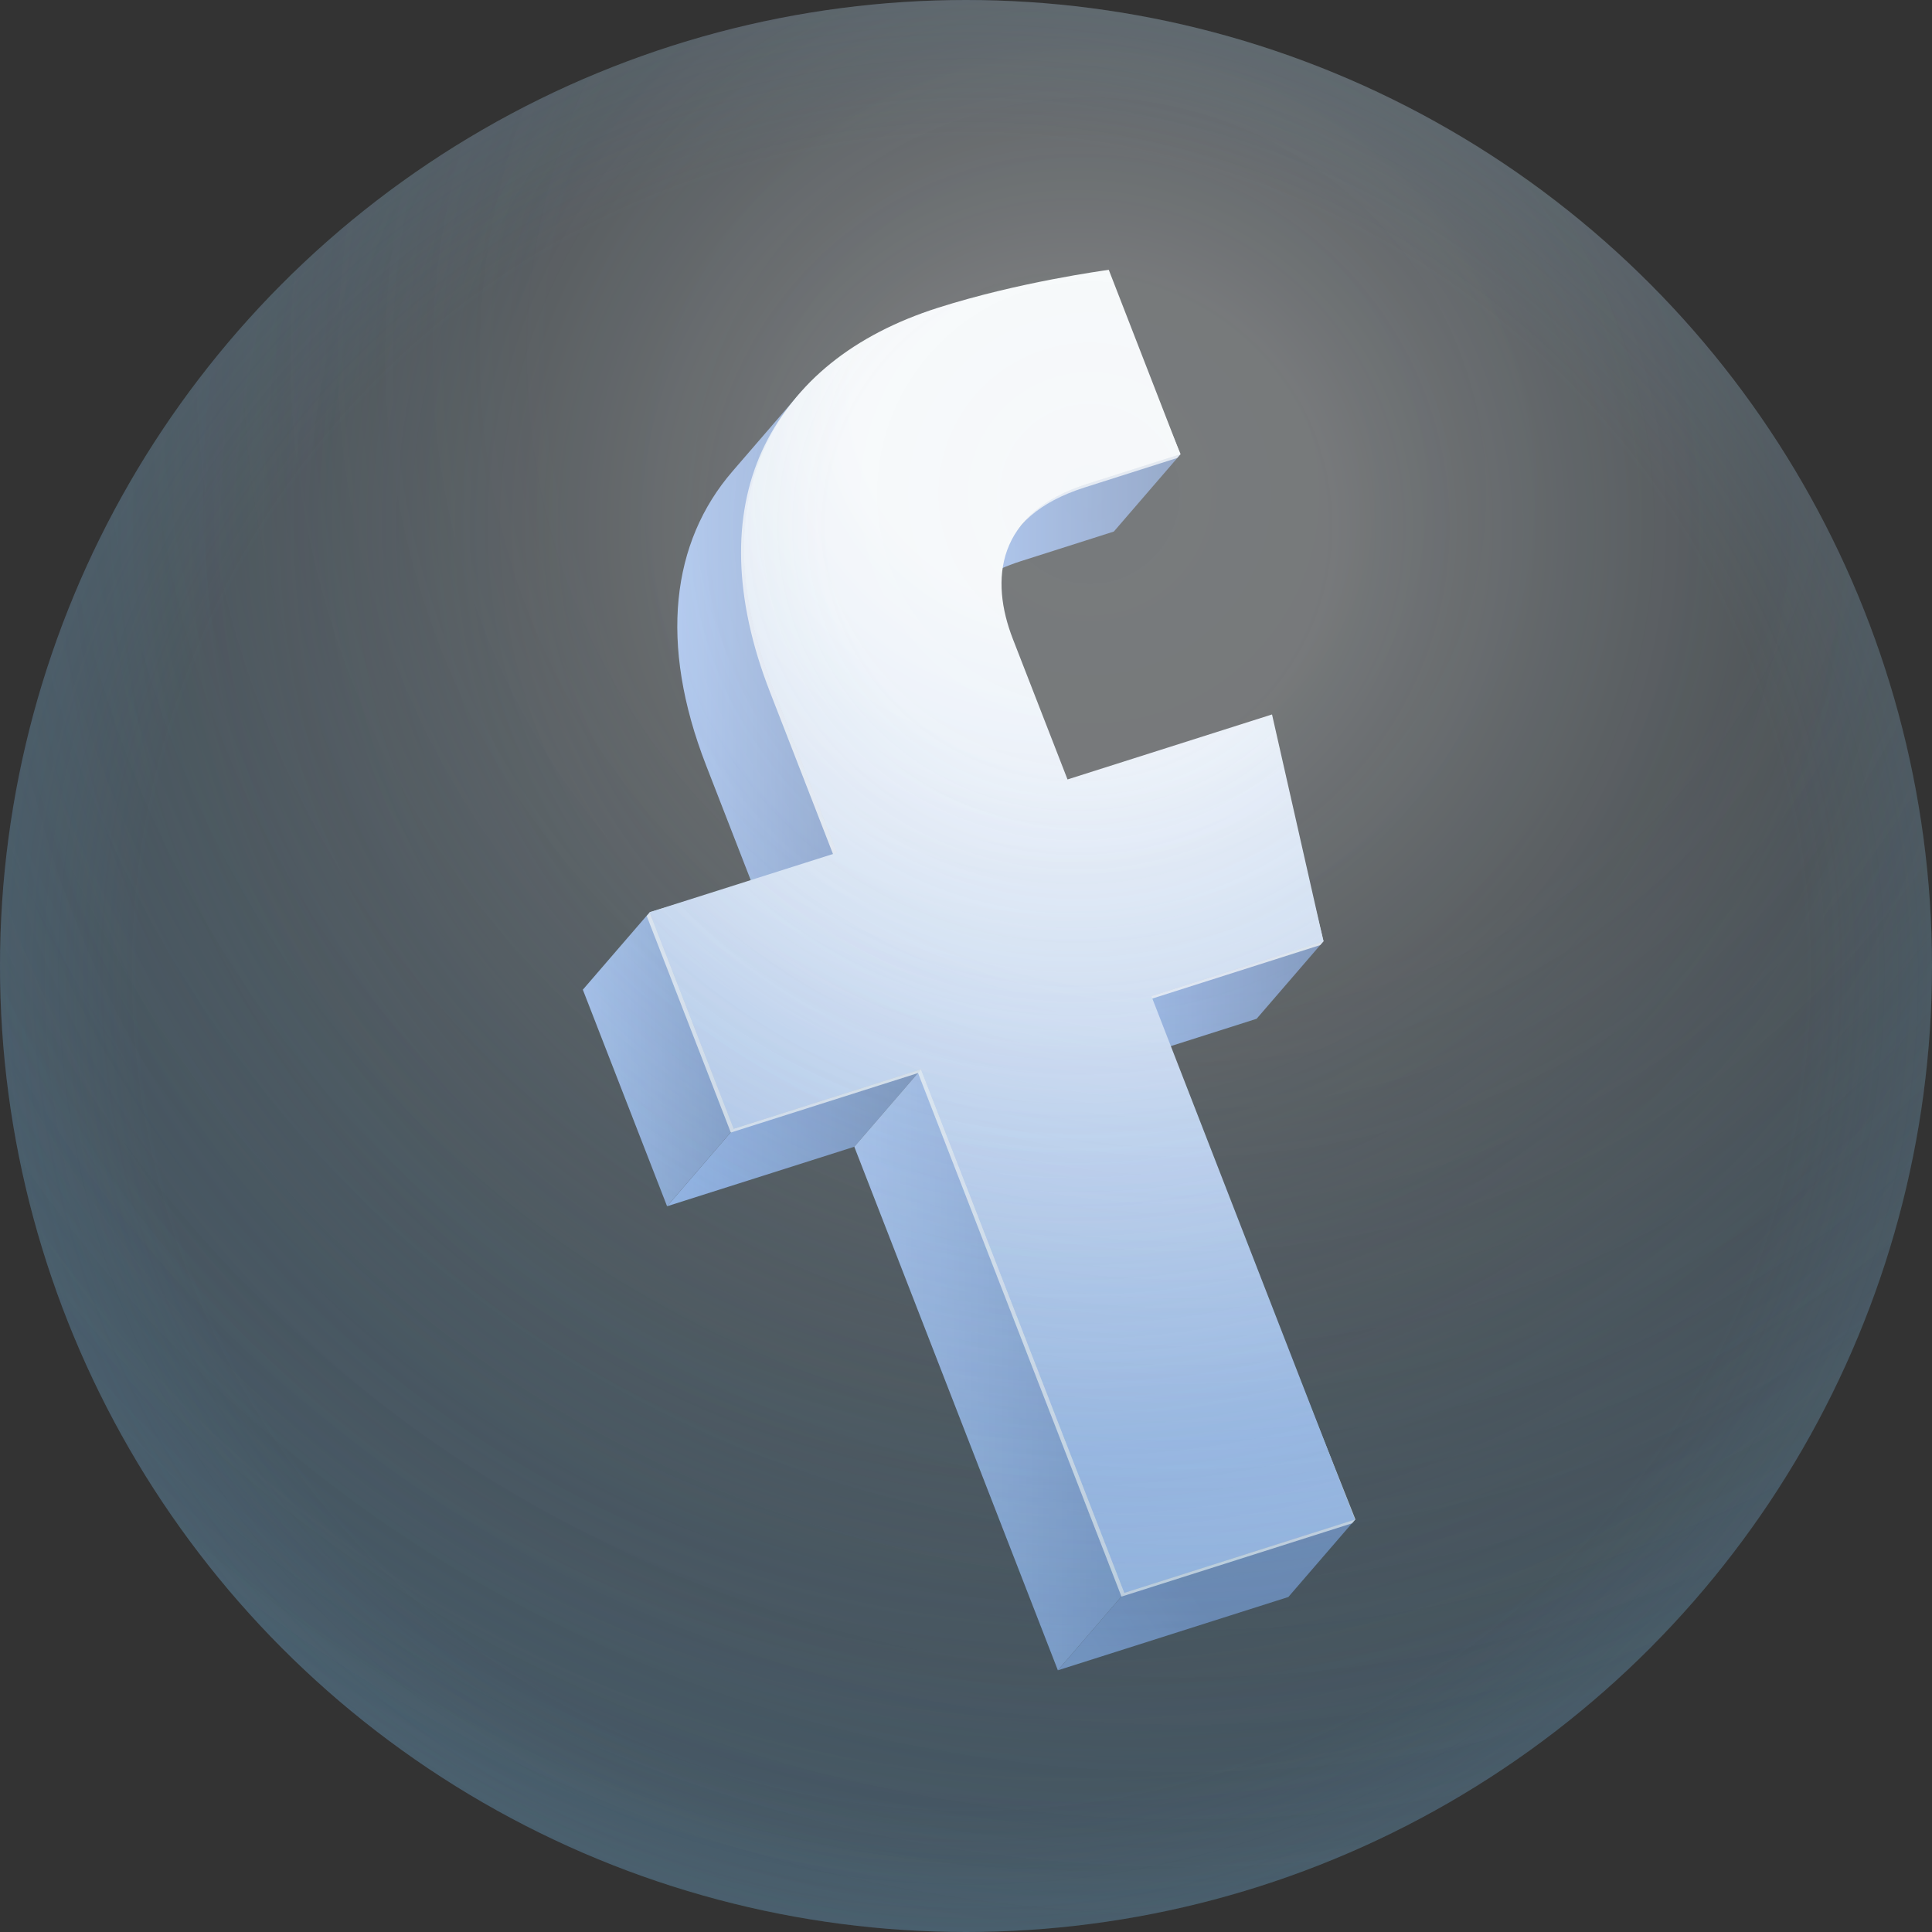
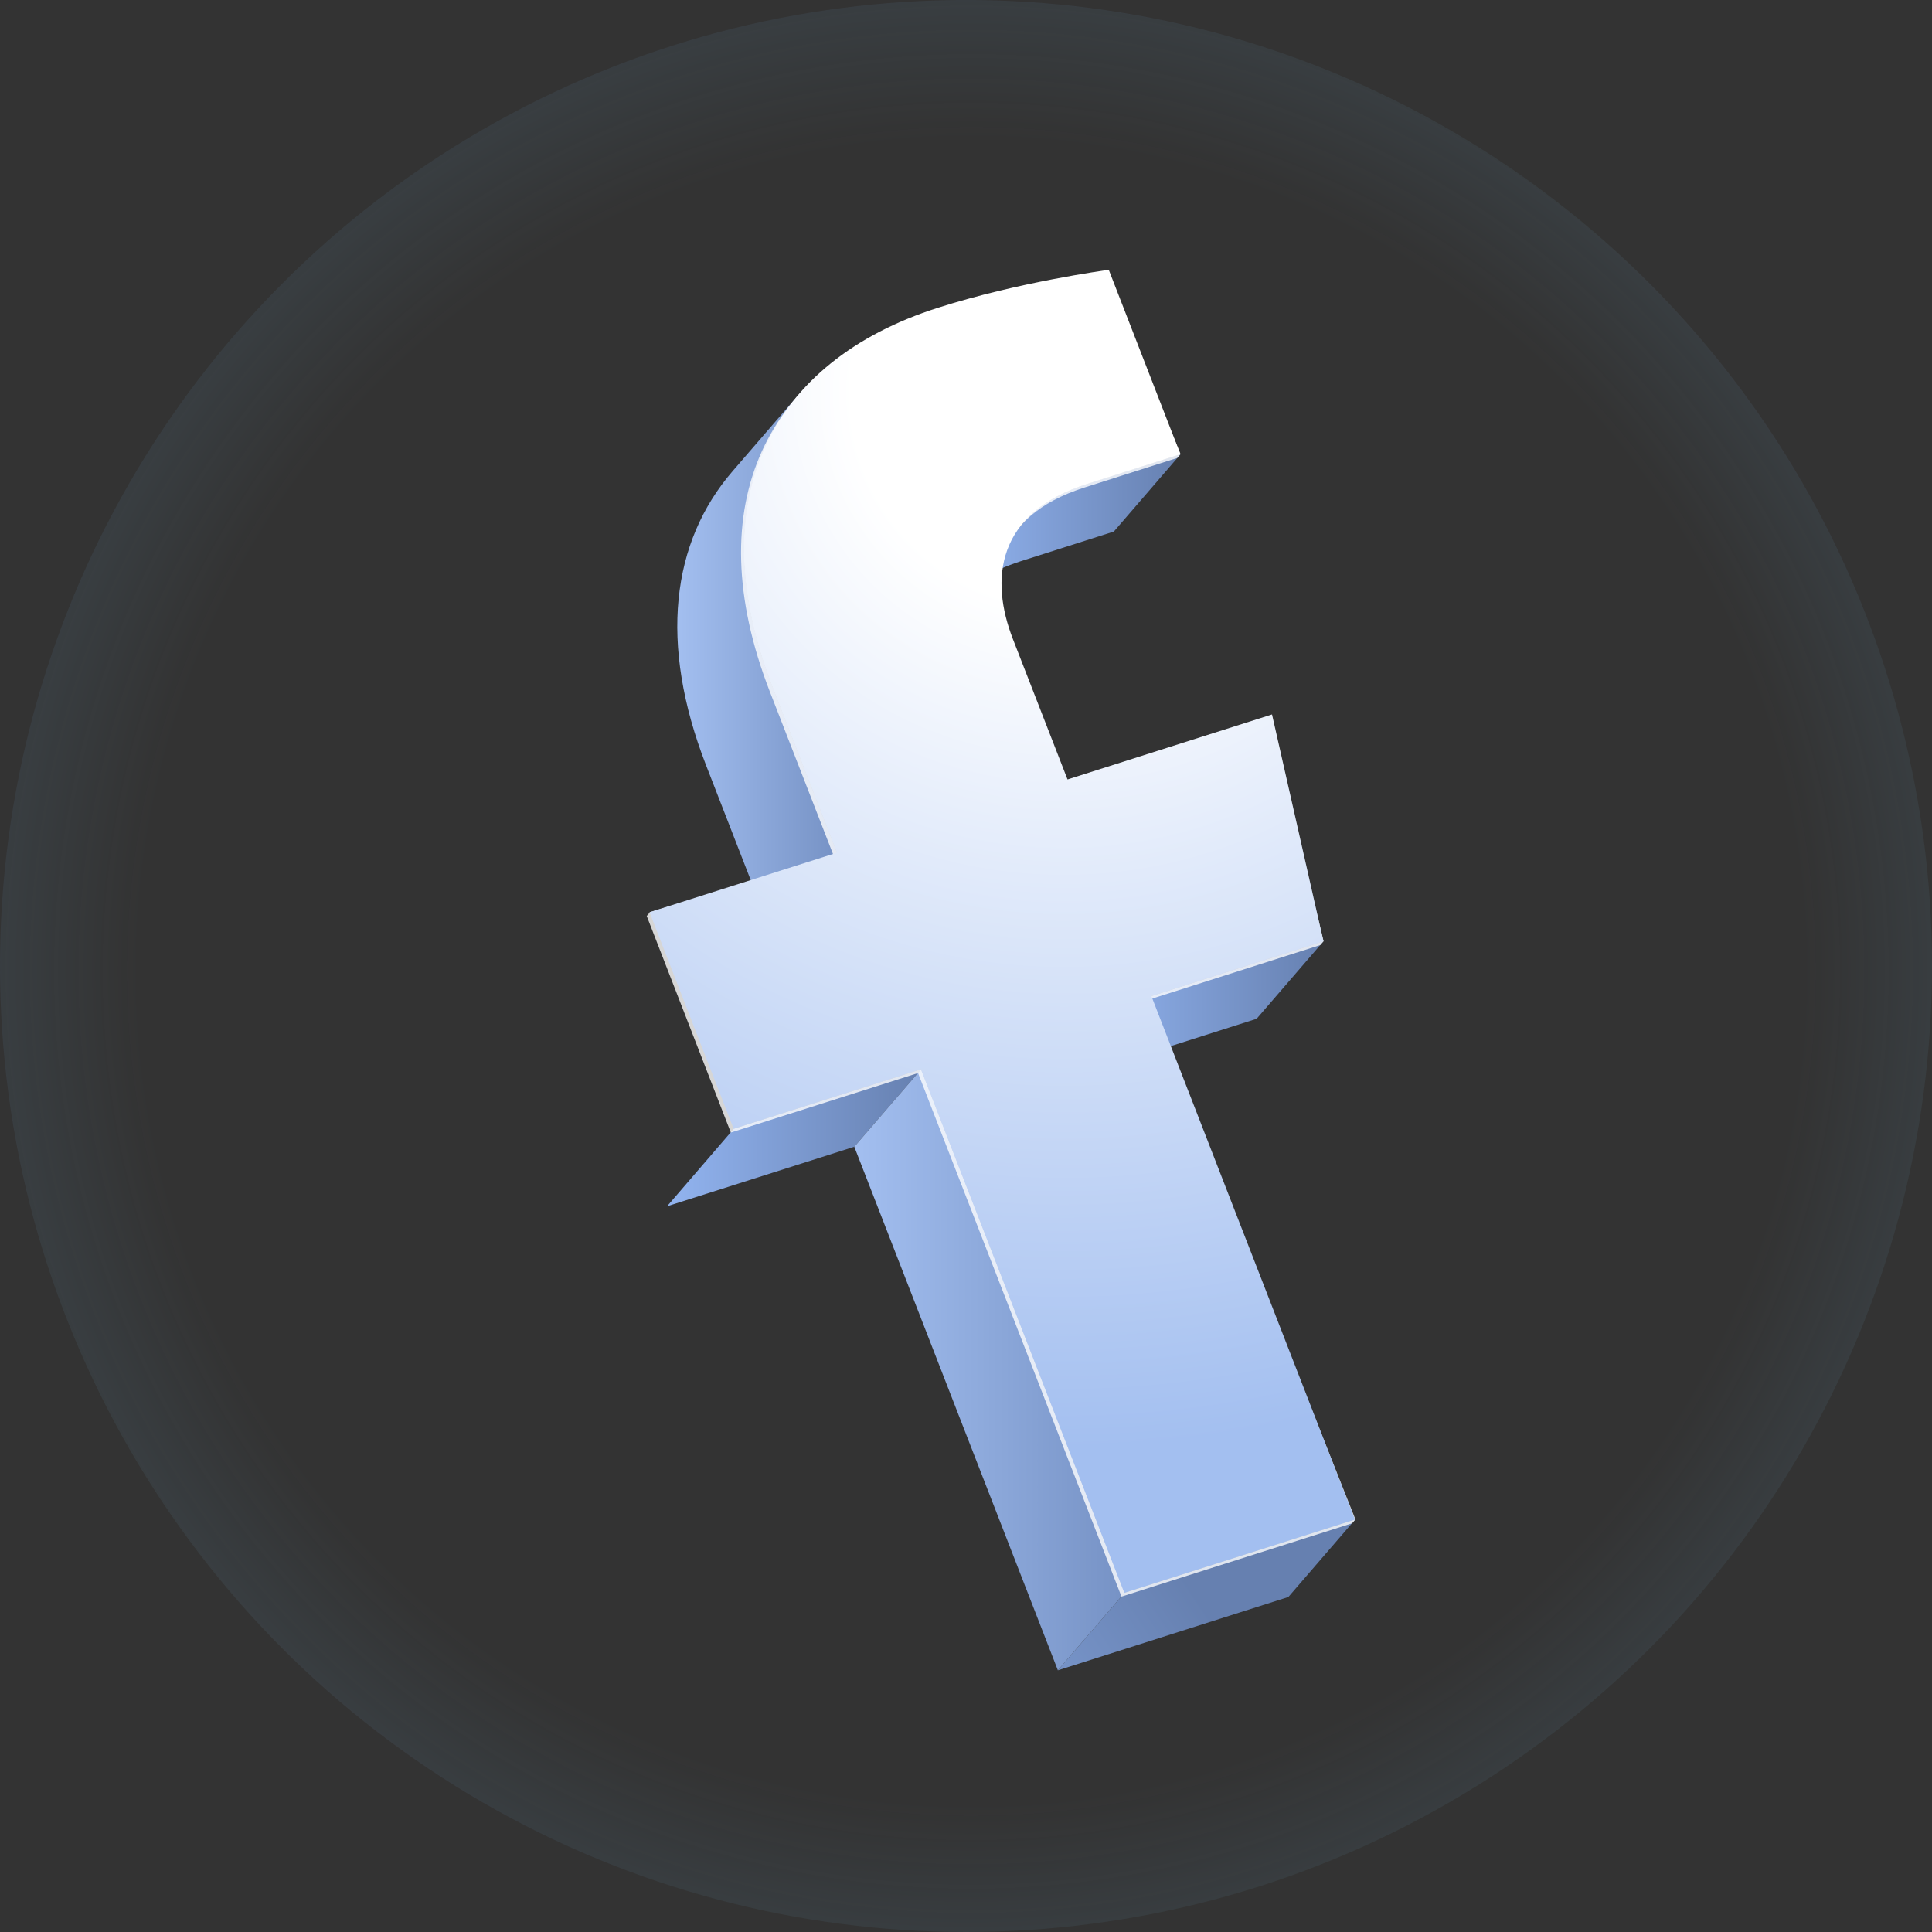
<svg xmlns="http://www.w3.org/2000/svg" width="179" height="179" viewBox="0 0 179 179" fill="none">
  <rect x="0" y="0" width="179" height="179" fill="#333333" stroke="none" />
  <g id="Group 33122">
    <g id="Group">
      <path id="Vector" d="M71.608 63.724C67.215 52.426 68.406 43.04 74.052 36.497C71.992 38.893 69.932 41.277 67.86 43.673C62.214 50.216 61.023 59.602 65.416 70.9L71.359 86.183L77.551 79.007L71.608 63.724Z" fill="url(#paint0_linear_302_8289)" />
      <g id="Group_2">
        <path id="Vector_2" d="M109.378 42.071L100.766 44.815C98.012 45.684 96.088 46.938 94.835 48.403L88.644 55.579C89.909 54.114 91.832 52.873 94.587 51.991L103.198 49.247L109.39 42.071H109.378Z" fill="url(#paint1_linear_302_8289)" />
        <path id="Vector_3" d="M106.71 92.279L100.519 99.455L116.426 94.39L122.618 87.214L106.71 92.279Z" fill="url(#paint2_linear_302_8289)" />
        <path id="Vector_4" d="M61.805 111.759L79.151 106.246L85.343 99.07L67.984 104.583L61.805 111.759Z" fill="url(#paint3_linear_302_8289)" />
      </g>
-       <path id="Vector_5" d="M67.984 104.583L61.805 111.759L54 91.695L60.192 84.519L67.984 104.583Z" fill="url(#paint4_linear_302_8289)" />
      <path id="Vector_6" d="M125.558 140.786L119.366 147.962L98.012 154.753L104.191 147.577L125.558 140.786Z" fill="url(#paint5_linear_302_8289)" />
      <path id="Vector_7" d="M104.191 147.577L98.012 154.753L79.151 106.246L85.343 99.07L104.191 147.577Z" fill="url(#paint6_linear_302_8289)" />
      <g id="Group_3" style="mix-blend-mode:overlay">
        <g id="Vector_8" style="mix-blend-mode:overlay" opacity="0.8">
          <path d="M86.609 28.861C94.091 26.49 102.02 25.41 102.43 25.348L109.378 42.071L109.068 42.431L100.457 45.175C91.957 47.882 91.411 54.064 93.545 59.552L98.608 72.563L117.555 66.542L122.63 87.201L122.32 87.561L106.413 92.627L125.583 140.774L125.273 141.134L103.906 147.925L85.058 99.418L67.711 104.93L59.919 84.867L60.229 84.507L77.266 79.355L71.322 64.071C64.56 46.665 71.037 33.815 86.634 28.861H86.609Z" fill="white" />
        </g>
      </g>
      <path id="Vector_9" d="M106.711 92.279L122.618 87.214L117.853 66.194L98.906 72.216L93.843 59.204C91.709 53.717 92.267 47.522 100.755 44.827L109.366 42.084L102.728 25C102.306 25.062 94.389 26.13 86.907 28.514C71.297 33.48 64.82 46.317 71.595 63.724L77.539 79.007L60.18 84.519L67.972 104.583L85.319 99.07L104.167 147.577L125.534 140.786L106.673 92.279H106.711Z" fill="url(#paint7_radial_302_8289)" />
    </g>
    <g id="Ellipse 761">
-       <circle cx="89.5" cy="89.5" r="89.5" fill="url(#paint8_radial_302_8289)" />
-       <circle cx="89.5" cy="89.5" r="89.5" fill="url(#paint9_radial_302_8289)" fill-opacity="0.2" />
-       <circle cx="89.5" cy="89.5" r="89.5" fill="url(#paint10_radial_302_8289)" fill-opacity="0.52" />
      <circle cx="89.5" cy="89.5" r="89.5" fill="url(#paint11_radial_302_8289)" fill-opacity="0.2" />
    </g>
  </g>
  <defs>
    <linearGradient id="paint0_linear_302_8289" x1="62.748" y1="61.34" x2="77.539" y2="61.34" gradientUnits="userSpaceOnUse">
      <stop stop-color="#A3BFF0" />
      <stop offset="1" stop-color="#7692C5" />
    </linearGradient>
    <linearGradient id="paint1_linear_302_8289" x1="88.644" y1="48.825" x2="109.378" y2="48.825" gradientUnits="userSpaceOnUse">
      <stop stop-color="#92B4F0" />
      <stop offset="1" stop-color="#6680B0" />
    </linearGradient>
    <linearGradient id="paint2_linear_302_8289" x1="100.519" y1="93.334" x2="122.618" y2="93.334" gradientUnits="userSpaceOnUse">
      <stop stop-color="#92B4F0" />
      <stop offset="1" stop-color="#6680B0" />
    </linearGradient>
    <linearGradient id="paint3_linear_302_8289" x1="61.805" y1="105.415" x2="85.343" y2="105.415" gradientUnits="userSpaceOnUse">
      <stop stop-color="#92B4F0" />
      <stop offset="1" stop-color="#6680B0" />
    </linearGradient>
    <linearGradient id="paint4_linear_302_8289" x1="54" y1="98.139" x2="67.984" y2="98.139" gradientUnits="userSpaceOnUse">
      <stop stop-color="#A3BFF0" />
      <stop offset="1" stop-color="#7692C5" />
    </linearGradient>
    <linearGradient id="paint5_linear_302_8289" x1="78.518" y1="169.813" x2="111.139" y2="148.228" gradientUnits="userSpaceOnUse">
      <stop stop-color="#92B4F0" />
      <stop offset="1" stop-color="#6680B0" />
    </linearGradient>
    <linearGradient id="paint6_linear_302_8289" x1="79.151" y1="126.918" x2="104.191" y2="126.918" gradientUnits="userSpaceOnUse">
      <stop stop-color="#A3BFF0" />
      <stop offset="1" stop-color="#7692C5" />
    </linearGradient>
    <radialGradient id="paint7_radial_302_8289" cx="0" cy="0" r="1" gradientUnits="userSpaceOnUse" gradientTransform="translate(98.509 36.906) scale(96.784 96.84)">
      <stop offset="0.2" stop-color="white" />
      <stop offset="1" stop-color="#A3BFF0" />
    </radialGradient>
    <radialGradient id="paint8_radial_302_8289" cx="0" cy="0" r="1" gradientUnits="userSpaceOnUse" gradientTransform="translate(110 32) rotate(108.194) scale(150.526)">
      <stop offset="0.397" stop-color="#6391B0" stop-opacity="0" />
      <stop offset="1" stop-color="#6391B0" stop-opacity="0.4" />
    </radialGradient>
    <radialGradient id="paint9_radial_302_8289" cx="0" cy="0" r="1" gradientUnits="userSpaceOnUse" gradientTransform="translate(101 46.5) rotate(107.15) scale(133.956)">
      <stop stop-color="#6391B0" stop-opacity="0.47" />
      <stop offset="1" stop-color="#6391B0" stop-opacity="0" />
    </radialGradient>
    <radialGradient id="paint10_radial_302_8289" cx="0" cy="0" r="1" gradientUnits="userSpaceOnUse" gradientTransform="translate(100 49) rotate(103.621) scale(133.762)">
      <stop offset="0.169" stop-color="white" stop-opacity="0.62" />
      <stop offset="1" stop-color="#6391B0" stop-opacity="0" />
    </radialGradient>
    <radialGradient id="paint11_radial_302_8289" cx="0" cy="0" r="1" gradientUnits="userSpaceOnUse" gradientTransform="translate(90 90) rotate(90) scale(92)">
      <stop stop-color="#6391B0" stop-opacity="0" />
      <stop offset="0.838" stop-color="#6391B0" stop-opacity="0" />
      <stop offset="0.989" stop-color="#6391B0" stop-opacity="0.605" />
    </radialGradient>
  </defs>
</svg>